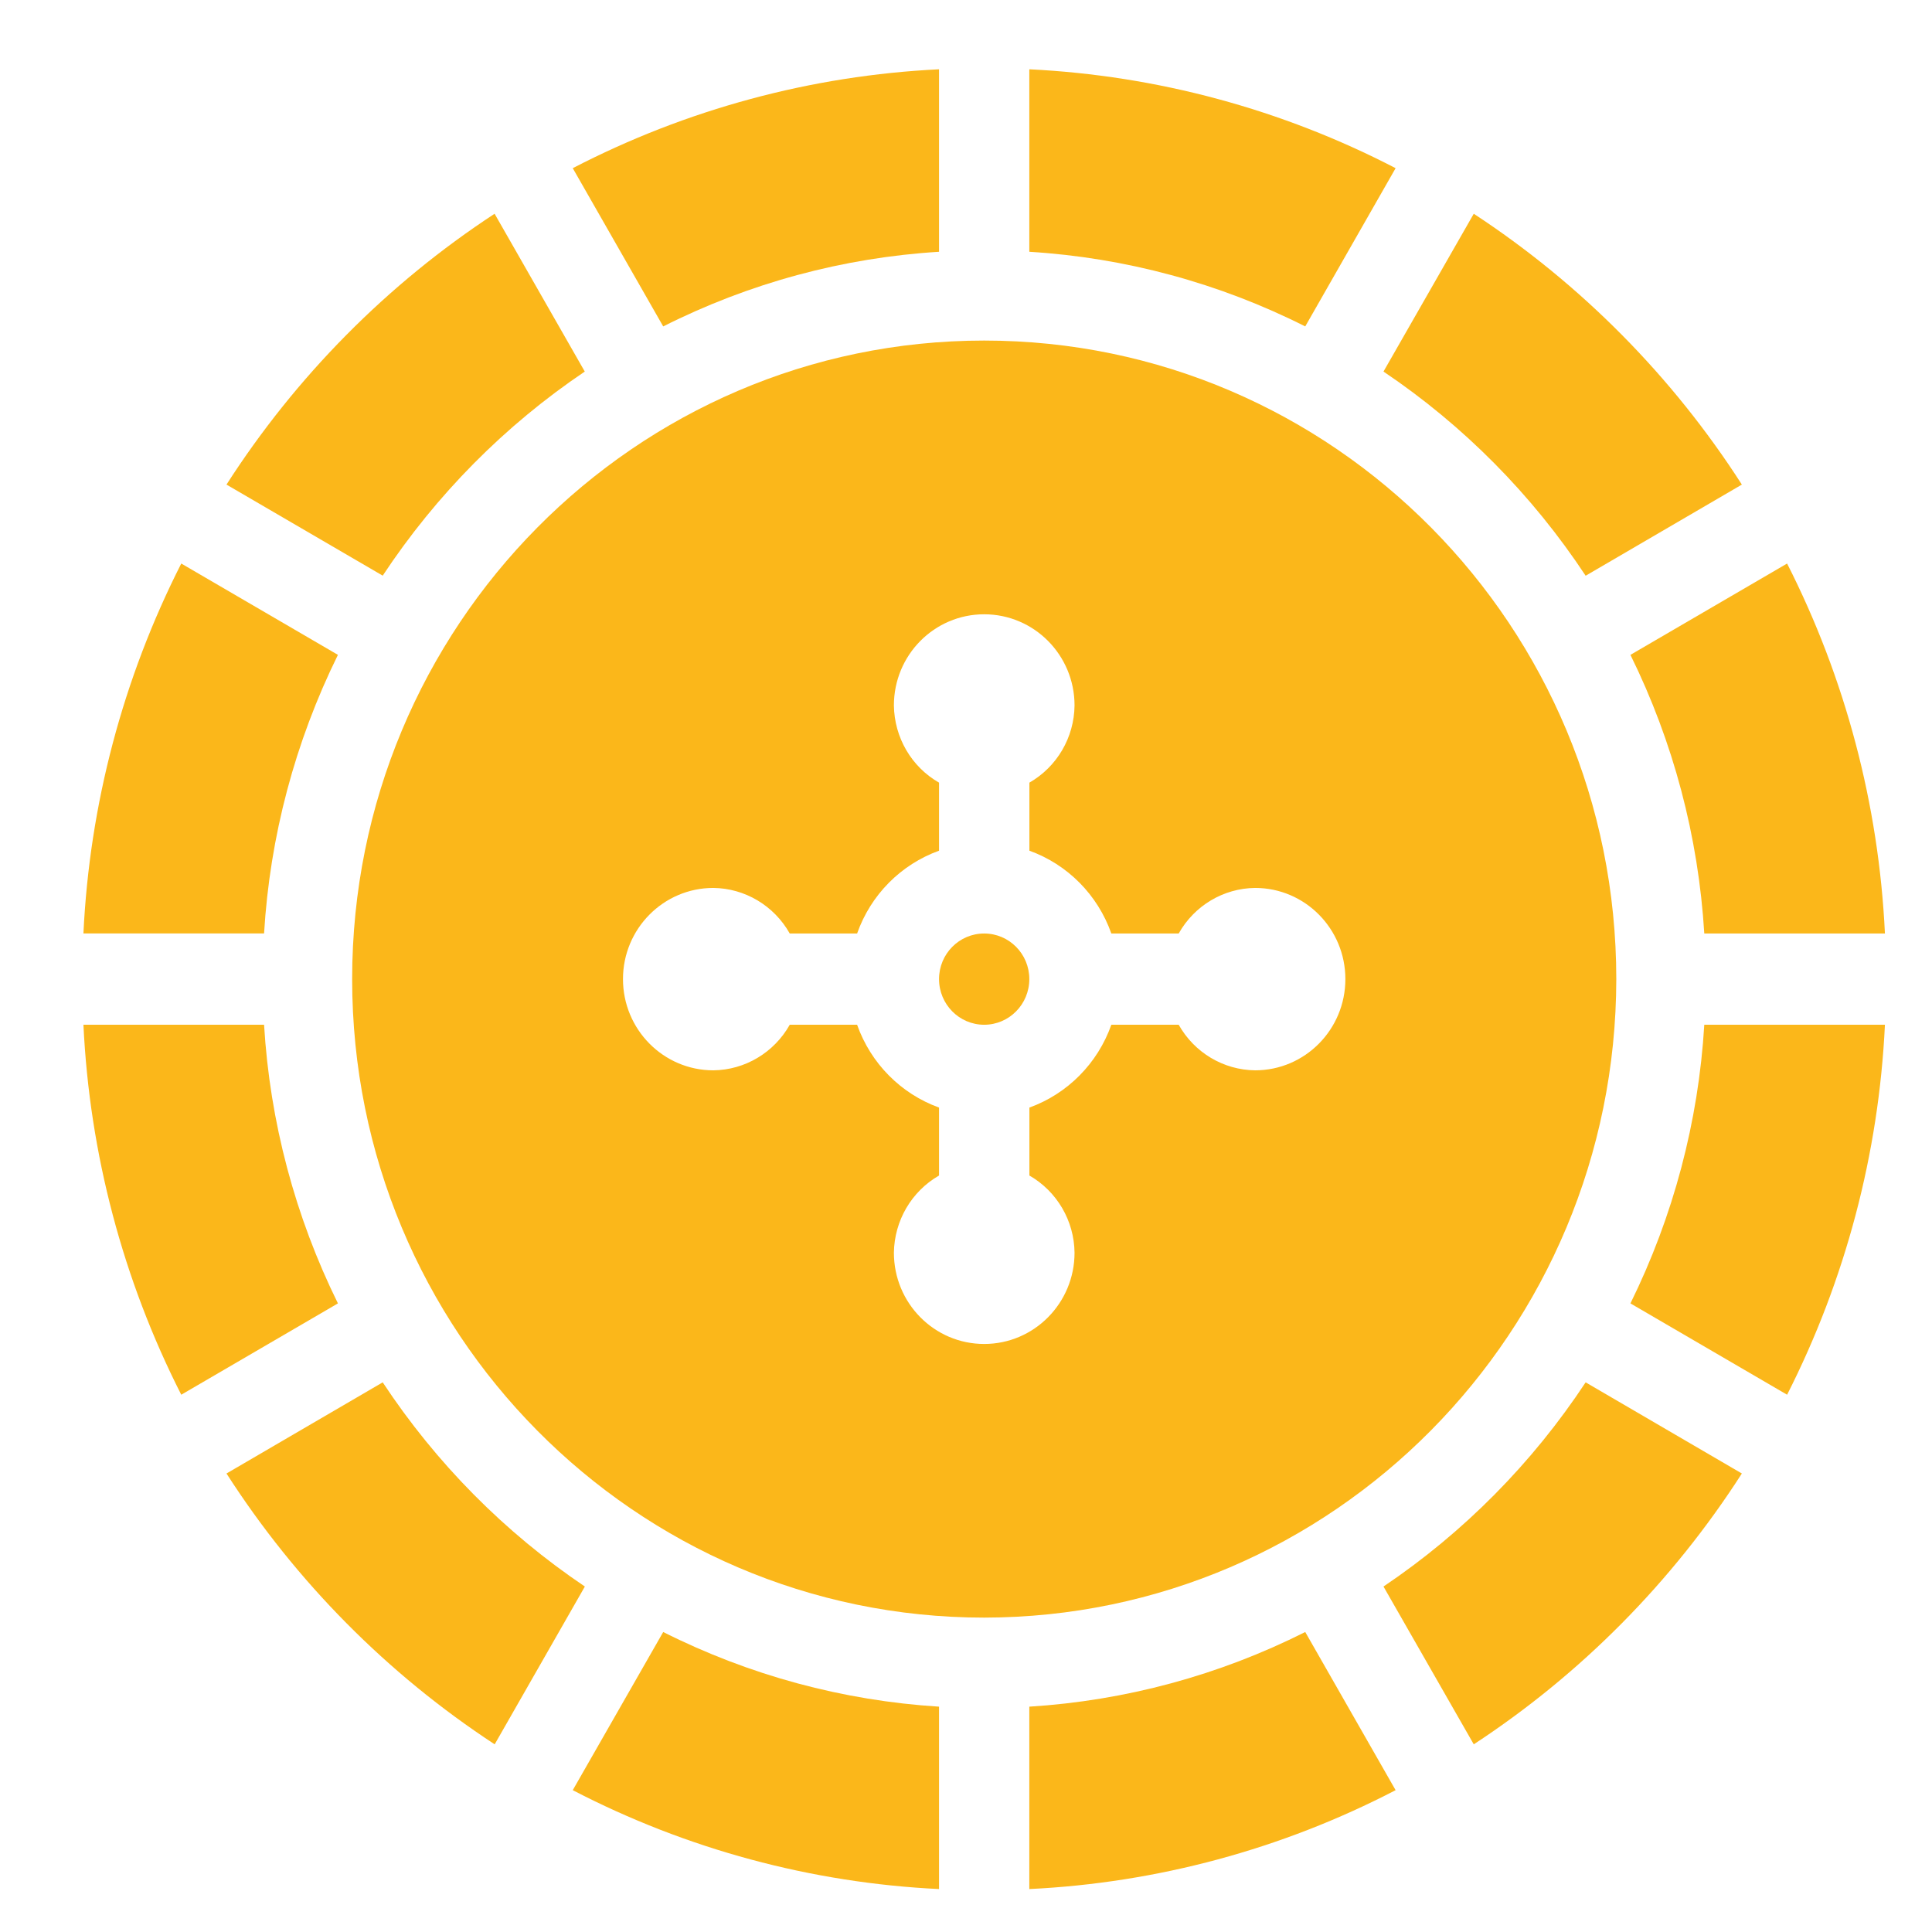
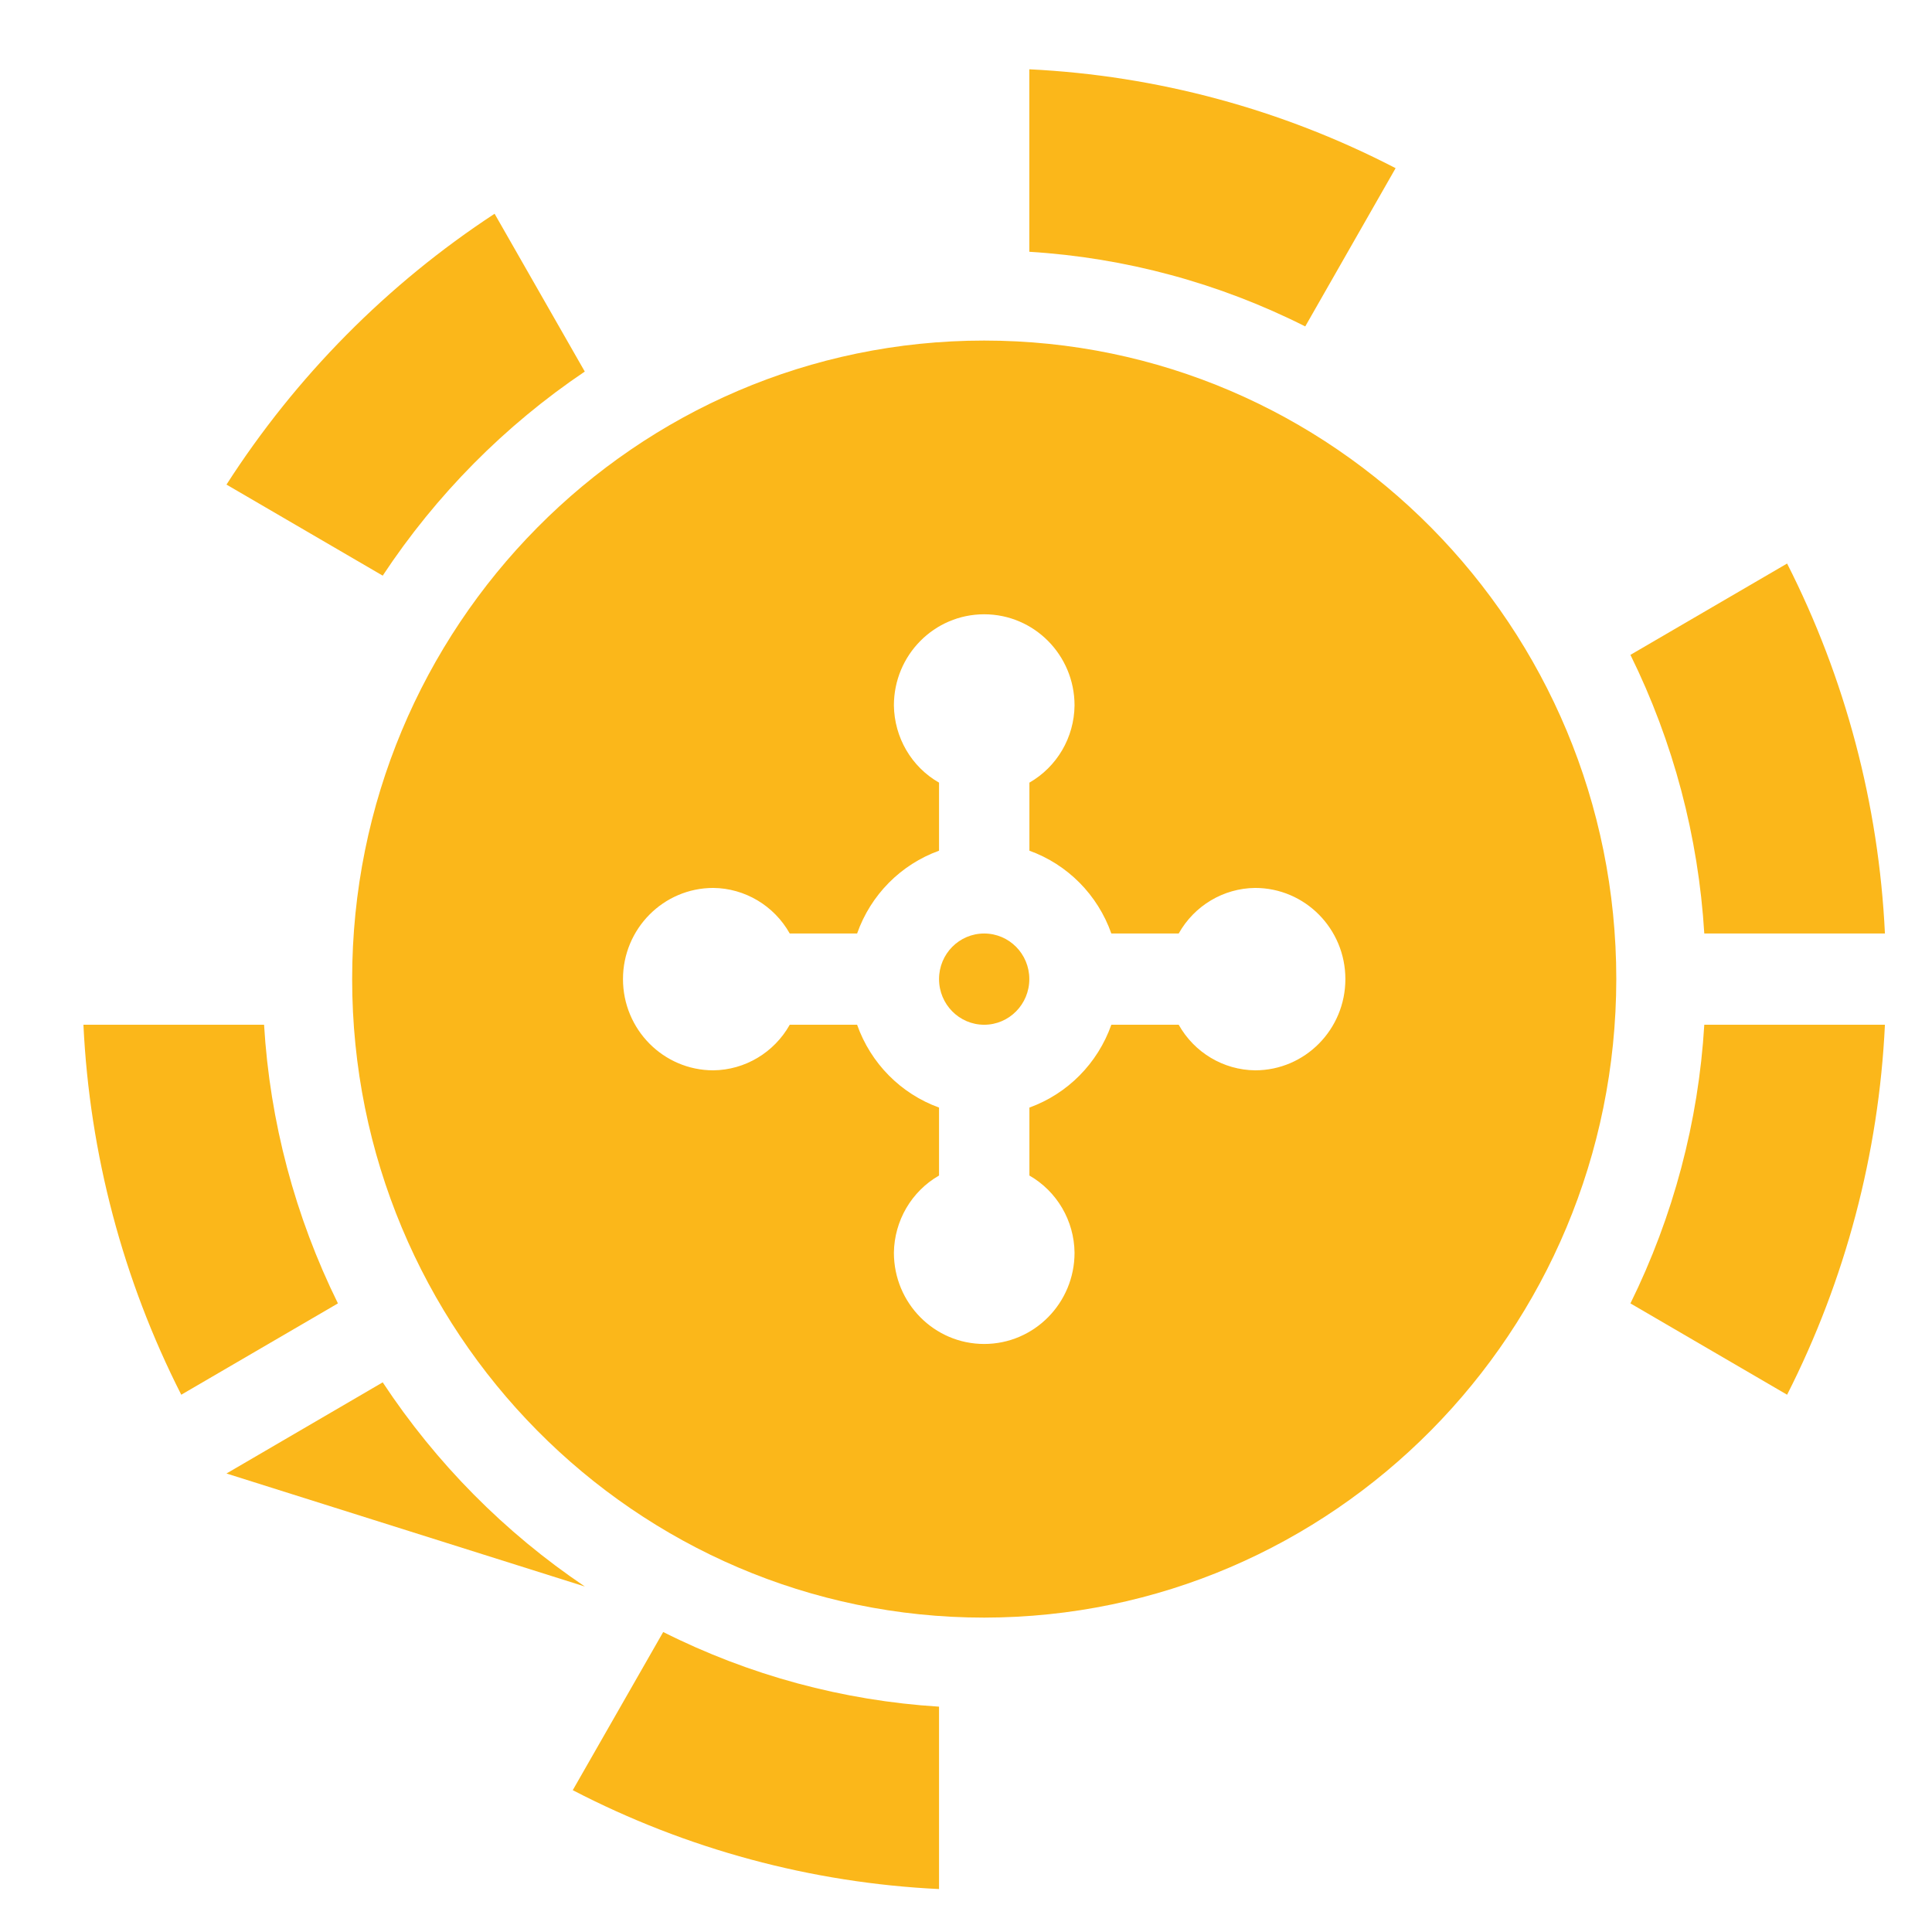
<svg xmlns="http://www.w3.org/2000/svg" width="22" height="22" viewBox="0 0 22 22" fill="none">
  <path d="M11.721 11.149C11.721 11.436 11.491 11.669 11.207 11.669C10.923 11.669 10.693 11.436 10.693 11.149C10.693 10.862 10.923 10.63 11.207 10.63C11.491 10.63 11.721 10.862 11.721 11.149Z" fill="#FBB71A" />
  <path d="M18.405 11.149C18.405 7.134 15.183 3.878 11.207 3.878C7.232 3.878 4.01 7.134 4.01 11.149C4.01 15.165 7.232 18.42 11.207 18.42C15.181 18.416 18.401 15.163 18.405 11.149ZM14.292 12.188C13.931 12.184 13.6 11.986 13.422 11.669H12.655C12.5 12.108 12.157 12.455 11.722 12.612V13.386C12.036 13.566 12.232 13.901 12.236 14.265C12.236 14.839 11.775 15.304 11.207 15.304C10.639 15.304 10.179 14.839 10.179 14.265C10.184 13.901 10.379 13.566 10.693 13.386V12.612C10.258 12.455 9.915 12.108 9.76 11.669H8.993C8.815 11.986 8.483 12.184 8.123 12.188C7.555 12.188 7.094 11.723 7.094 11.149C7.094 10.576 7.555 10.111 8.123 10.111C8.483 10.115 8.815 10.313 8.993 10.63H9.76C9.915 10.19 10.258 9.844 10.693 9.687V8.912C10.379 8.733 10.184 8.398 10.179 8.033C10.179 7.459 10.639 6.995 11.207 6.995C11.775 6.995 12.236 7.459 12.236 8.033C12.232 8.398 12.036 8.732 11.722 8.912V9.687C12.157 9.844 12.5 10.19 12.655 10.63H13.422C13.6 10.313 13.931 10.115 14.292 10.111C14.86 10.111 15.32 10.576 15.32 11.149C15.32 11.723 14.86 12.188 14.292 12.188Z" fill="#FBB71A" />
  <path d="M3.007 11.669H0.95C1.02 13.138 1.4 14.574 2.064 15.882L3.848 14.842C3.36 13.852 3.073 12.773 3.007 11.669Z" fill="#FBB71A" />
-   <path d="M3.007 10.629C3.073 9.525 3.36 8.447 3.848 7.457L2.064 6.417C1.4 7.725 1.02 9.161 0.95 10.629H3.007Z" fill="#FBB71A" />
  <path d="M19.407 11.669C19.341 12.773 19.054 13.852 18.566 14.842L20.35 15.882C21.014 14.574 21.394 13.138 21.464 11.669H19.407Z" fill="#FBB71A" />
-   <path d="M14.863 18.584C13.883 19.077 12.814 19.366 11.721 19.434V21.511C13.175 21.441 14.598 21.057 15.892 20.385L14.863 18.584Z" fill="#FBB71A" />
  <path d="M10.693 21.511V19.434C9.6 19.366 8.532 19.077 7.552 18.584L6.522 20.385C7.817 21.057 9.239 21.441 10.693 21.511Z" fill="#FBB71A" />
  <path d="M11.721 0.789V2.867C12.814 2.934 13.883 3.223 14.863 3.717L15.892 1.915C14.598 1.244 13.175 0.86 11.721 0.789Z" fill="#FBB71A" />
-   <path d="M6.66 18.066C5.748 17.452 4.966 16.662 4.358 15.741L2.579 16.779C3.371 18.012 4.412 19.063 5.633 19.863L6.66 18.066Z" fill="#FBB71A" />
-   <path d="M18.056 15.741C17.448 16.662 16.666 17.452 15.754 18.066L16.782 19.863C18.003 19.063 19.043 18.012 19.835 16.779L18.056 15.741Z" fill="#FBB71A" />
-   <path d="M7.552 3.717C8.532 3.223 9.6 2.934 10.693 2.867V0.789C9.239 0.86 7.817 1.244 6.522 1.915L7.552 3.717Z" fill="#FBB71A" />
+   <path d="M6.66 18.066C5.748 17.452 4.966 16.662 4.358 15.741L2.579 16.779L6.66 18.066Z" fill="#FBB71A" />
  <path d="M4.358 6.555C4.966 5.635 5.748 4.845 6.659 4.231L5.632 2.434C4.411 3.234 3.371 4.285 2.579 5.518L4.358 6.555Z" fill="#FBB71A" />
  <path d="M18.566 7.457C19.054 8.447 19.34 9.526 19.407 10.63H21.464C21.394 9.161 21.014 7.725 20.35 6.417L18.566 7.457Z" fill="#FBB71A" />
-   <path d="M15.754 4.231C16.666 4.845 17.448 5.635 18.056 6.556L19.835 5.518C19.043 4.285 18.002 3.234 16.782 2.434L15.754 4.231Z" fill="#FBB71A" />
</svg>